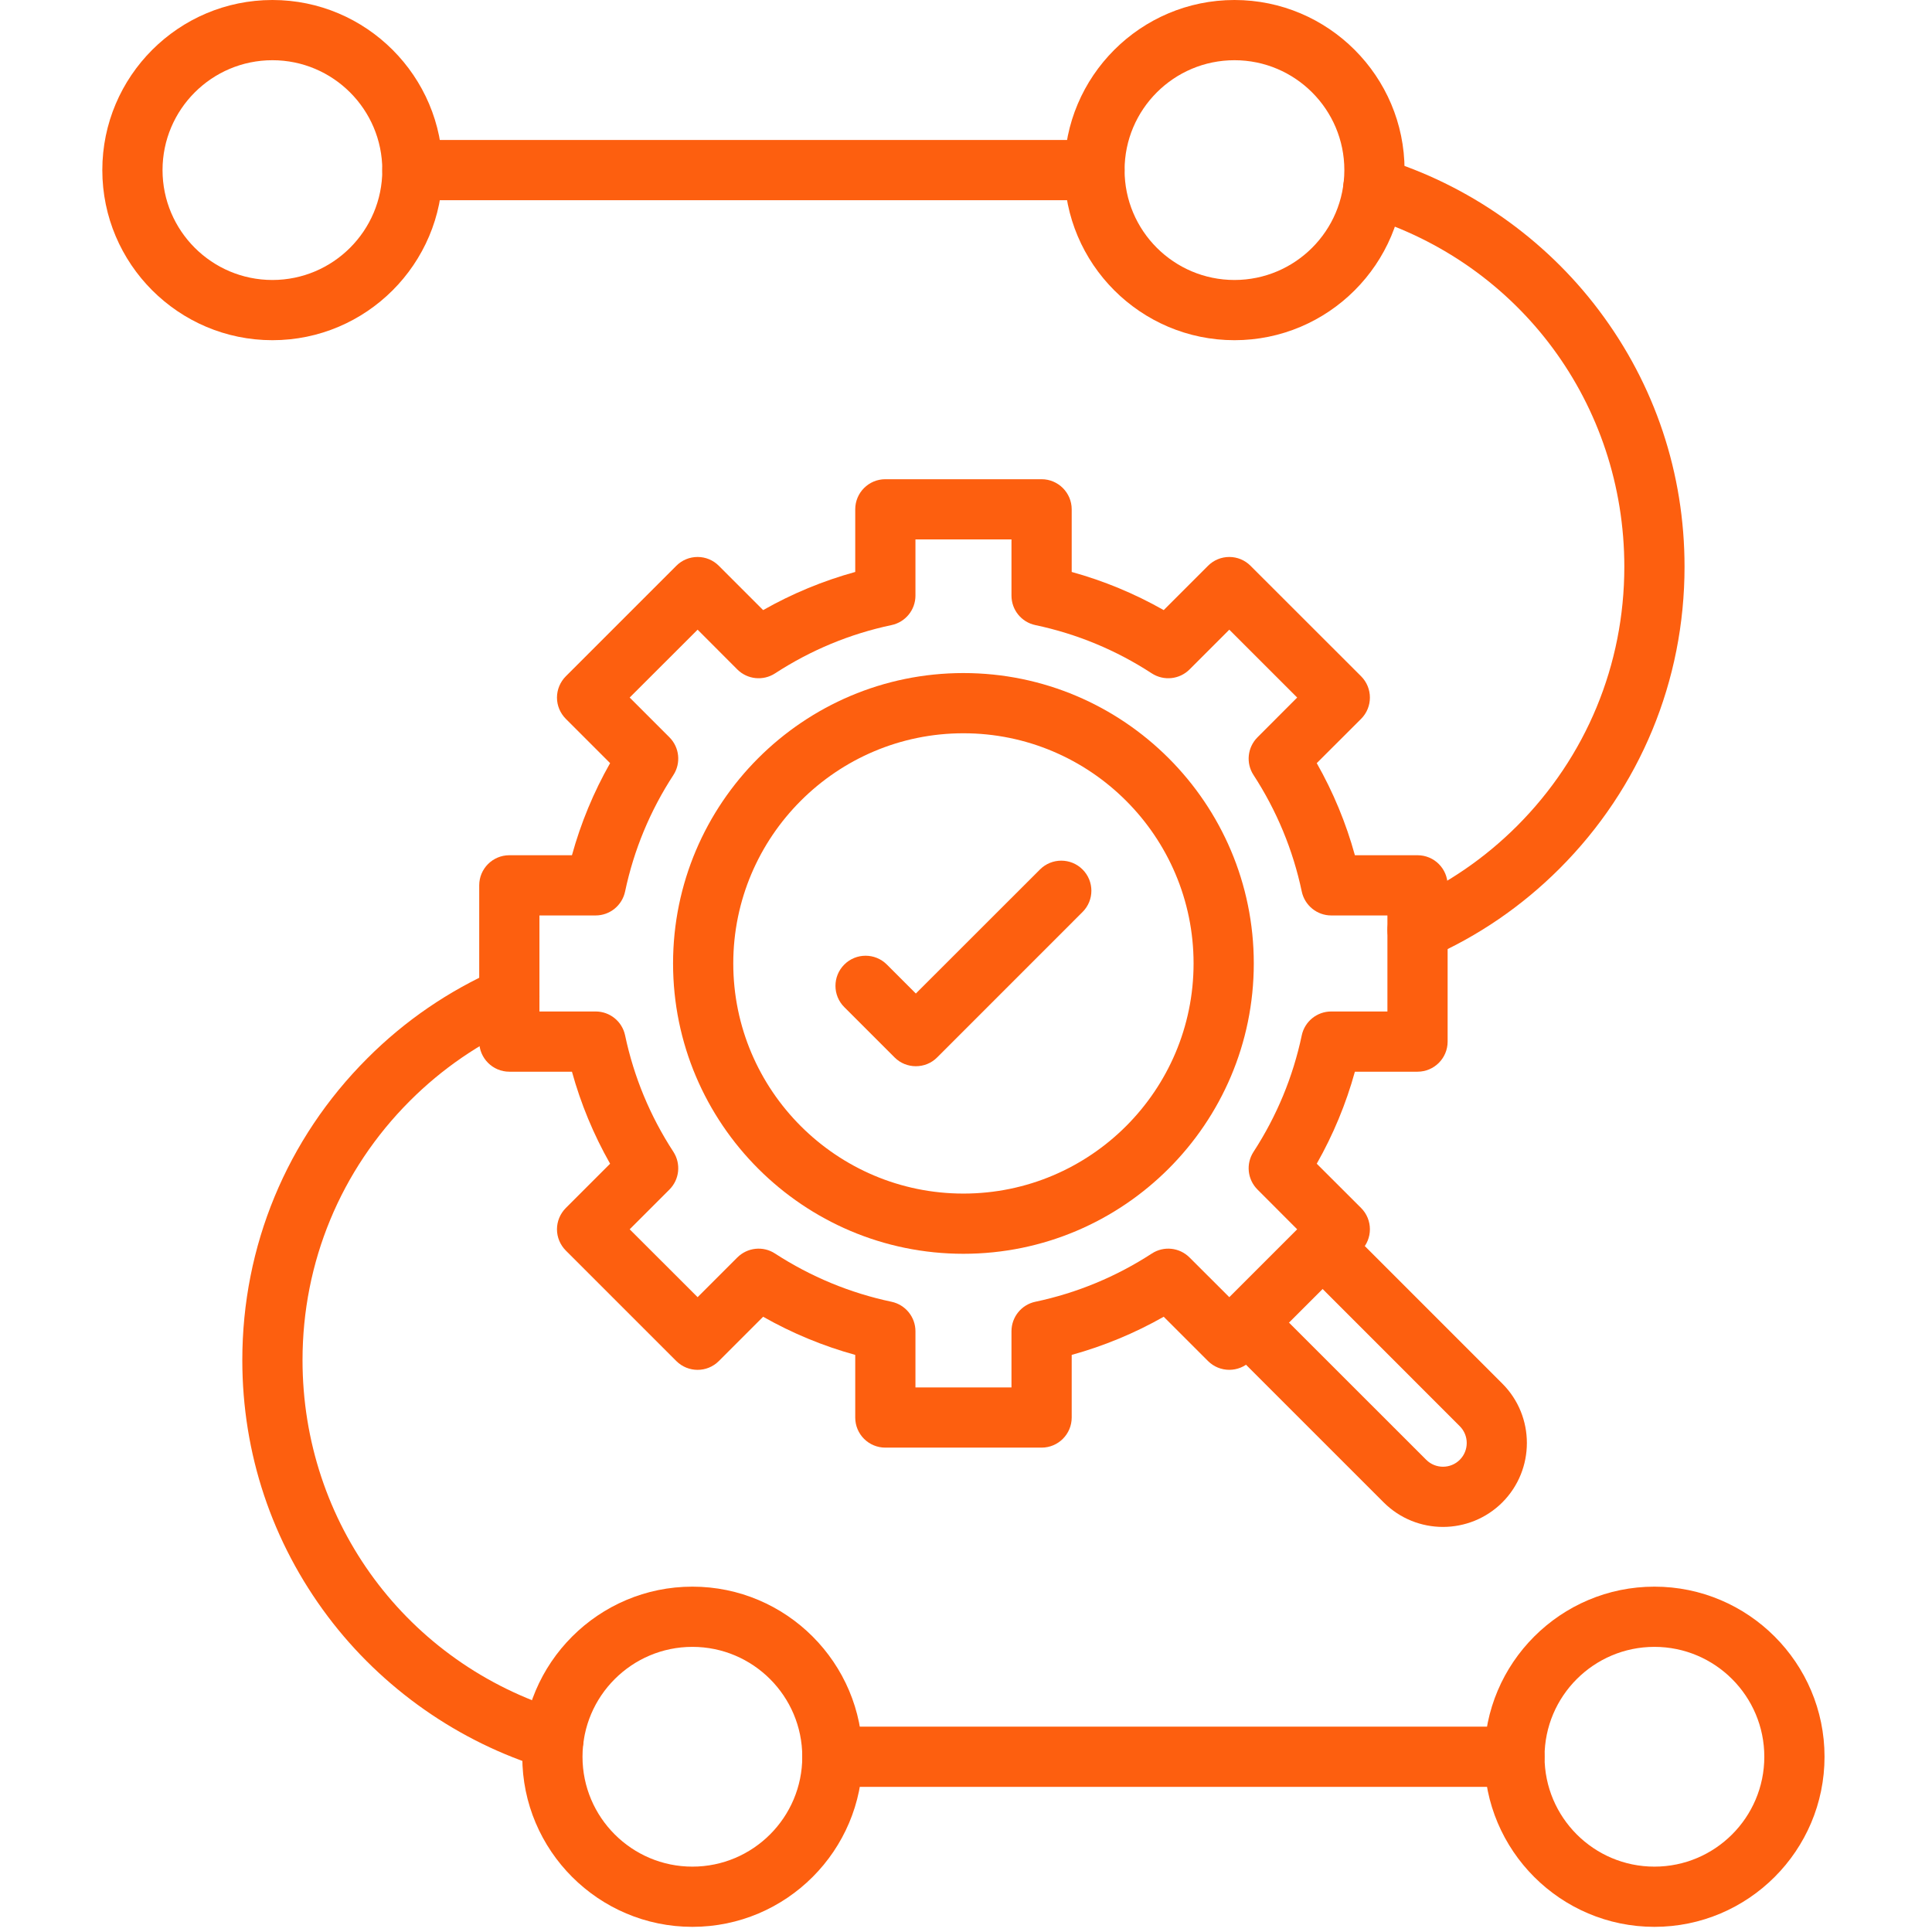
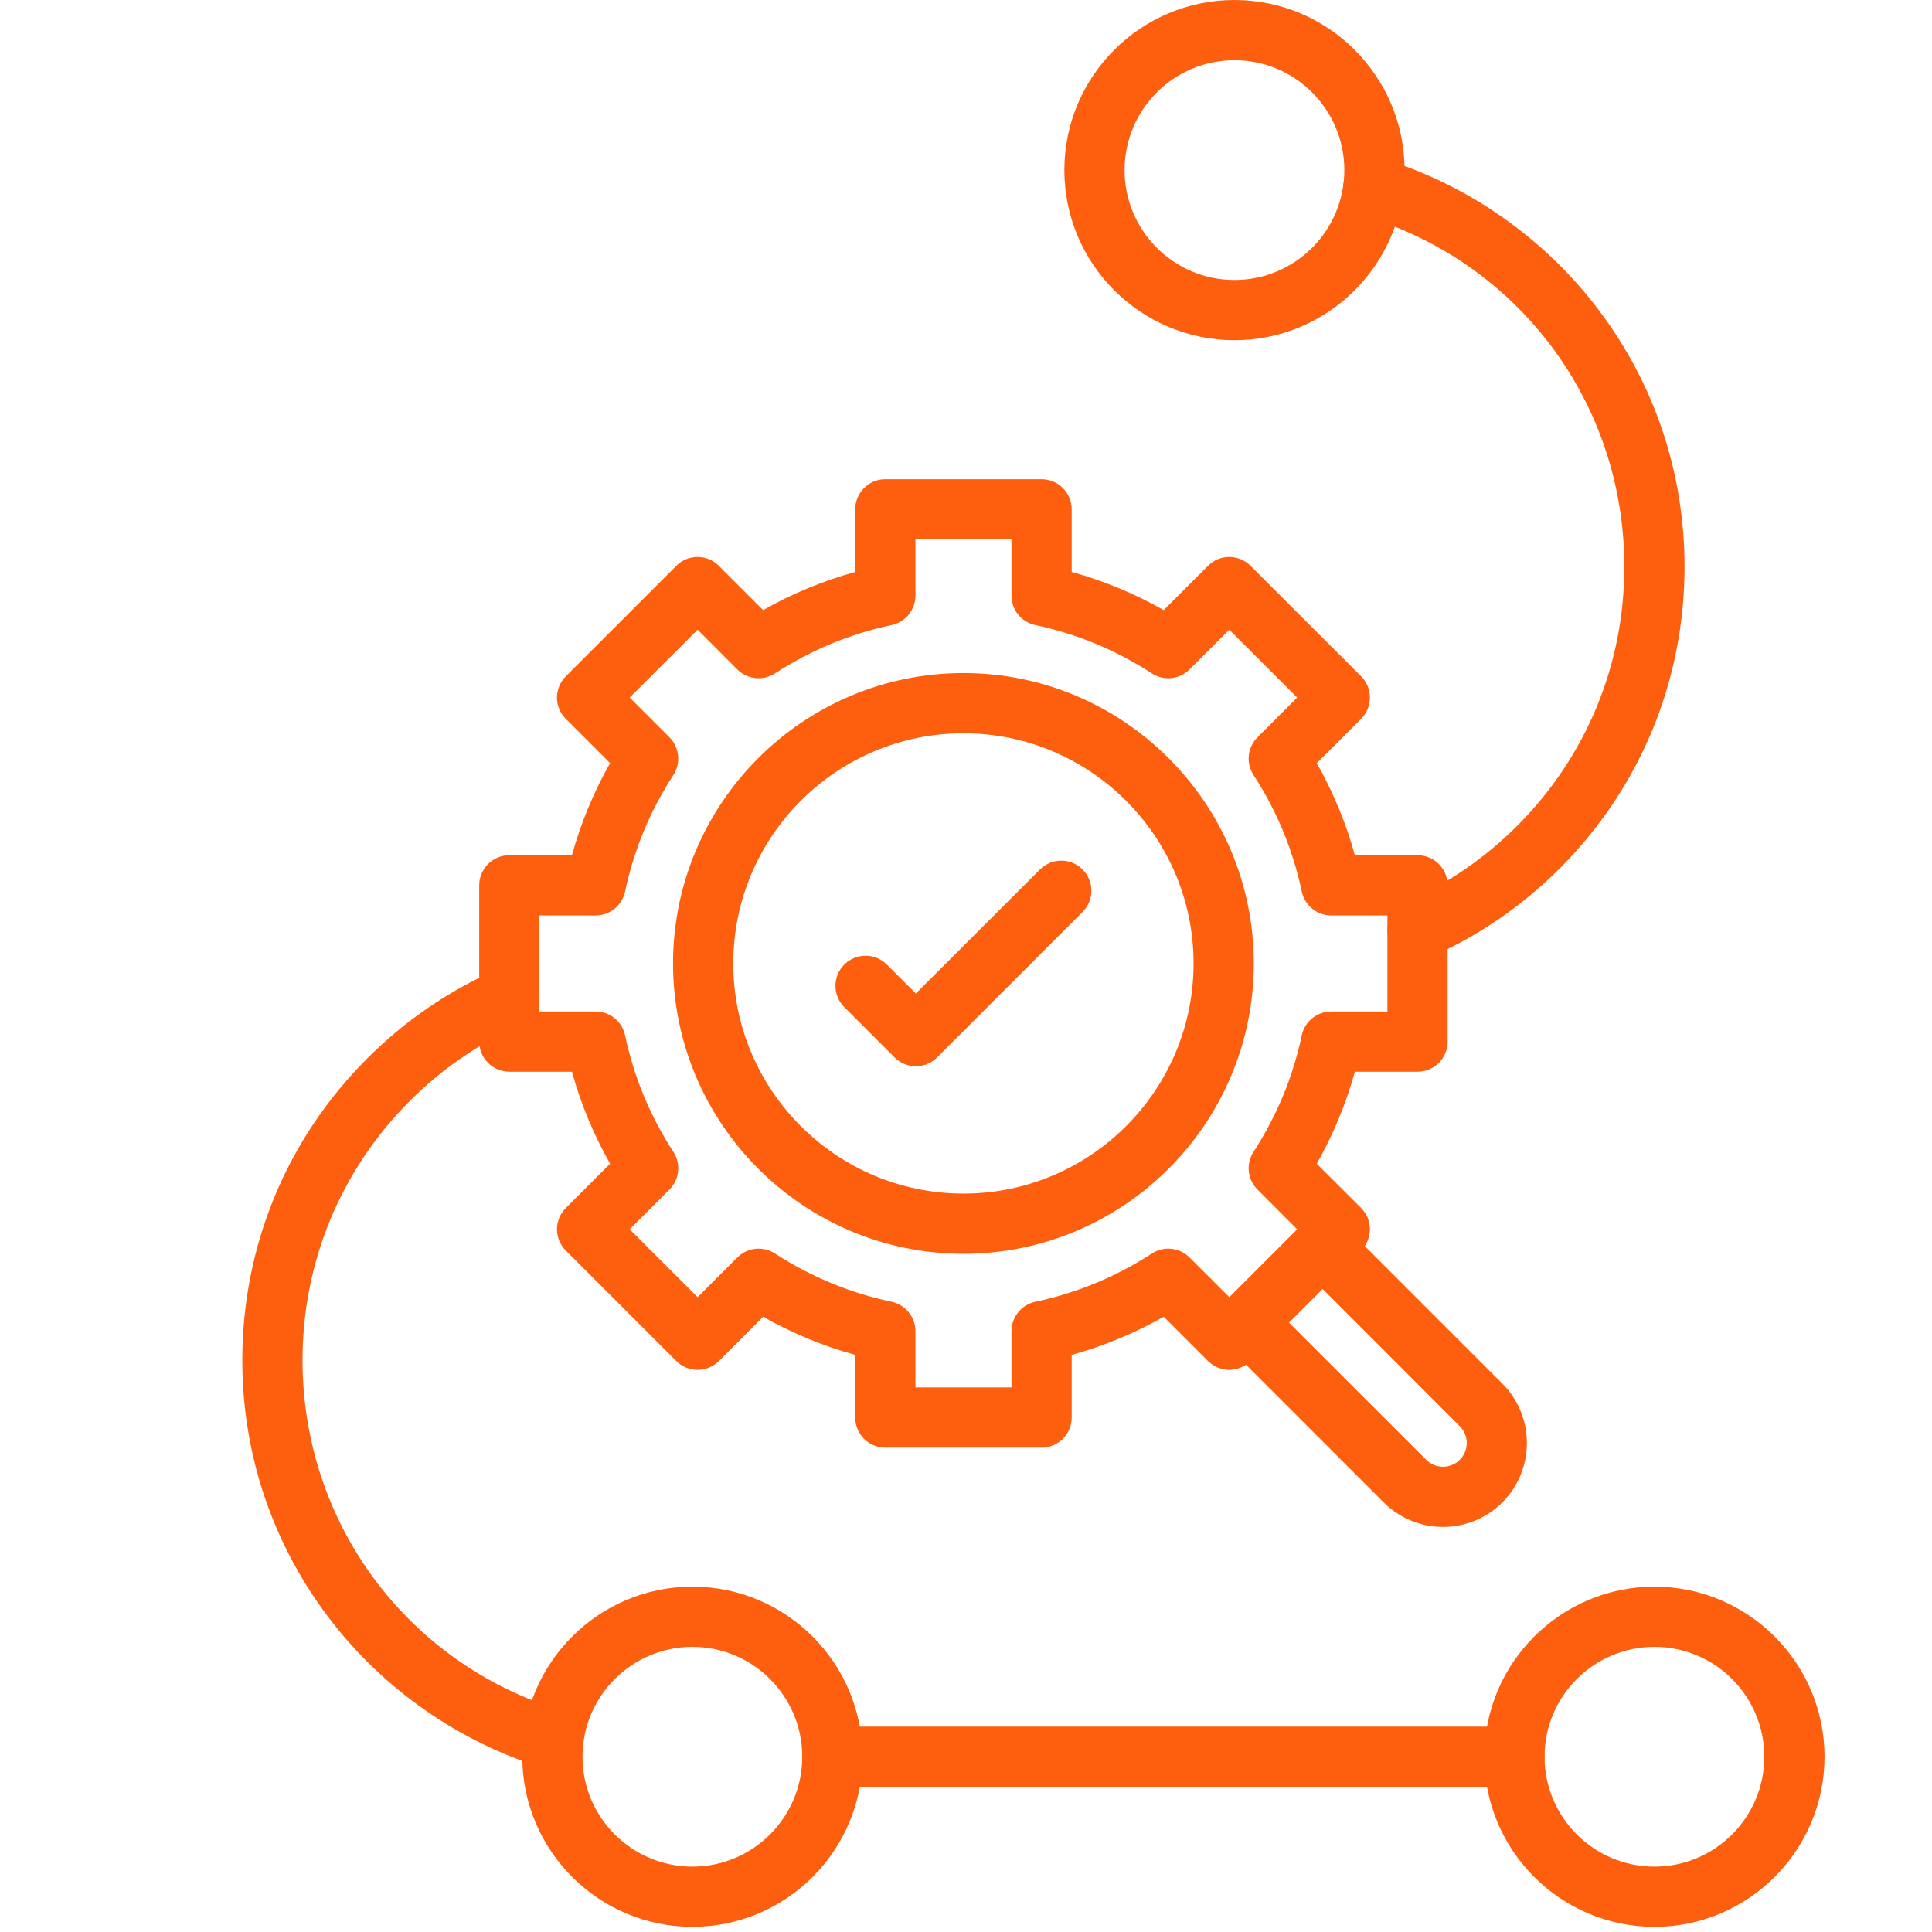
<svg xmlns="http://www.w3.org/2000/svg" width="125" zoomAndPan="magnify" viewBox="0 0 93.75 93.75" height="125" preserveAspectRatio="xMidYMid meet" version="1.0">
  <defs>
    <clipPath id="13fdb68fa0">
      <path d="M 4.91 0 L 22 0 L 22 17 L 4.91 17 Z M 4.91 0 " clip-rule="nonzero" />
    </clipPath>
    <clipPath id="85da2b03bf">
      <path d="M 25 76 L 42 76 L 42 93.5 L 25 93.5 Z M 25 76 " clip-rule="nonzero" />
    </clipPath>
    <clipPath id="d69b345a71">
      <path d="M 72 76 L 88.684 76 L 88.684 93.5 L 72 93.5 Z M 72 76 " clip-rule="nonzero" />
    </clipPath>
  </defs>
  <path fill="#fd5f0f" d="M 73.488 86.707 L 40.391 86.707 C 39.586 86.707 38.93 86.055 38.93 85.246 C 38.93 84.441 39.586 83.785 40.391 83.785 L 73.488 83.785 C 74.297 83.785 74.949 84.441 74.949 85.246 C 74.949 86.055 74.297 86.707 73.488 86.707 Z M 73.488 86.707 " fill-opacity="1" fill-rule="nonzero" />
  <path fill="#fd5f0f" d="M 26.855 85.875 C 26.715 85.875 26.574 85.855 26.43 85.812 C 22.273 84.547 18.535 81.93 15.91 78.441 C 13.195 74.832 11.758 70.527 11.758 66 C 11.758 60.469 13.91 55.266 17.824 51.355 C 19.648 49.527 21.77 48.078 24.125 47.039 C 24.867 46.715 25.727 47.047 26.051 47.785 C 26.379 48.523 26.043 49.387 25.305 49.711 C 23.277 50.605 21.457 51.852 19.887 53.422 C 16.531 56.781 14.68 61.246 14.68 66 C 14.68 73.887 19.742 80.727 27.281 83.016 C 28.055 83.25 28.488 84.066 28.254 84.84 C 28.062 85.469 27.484 85.875 26.855 85.875 Z M 26.855 85.875 " fill-opacity="1" fill-rule="nonzero" />
  <path fill="#fd5f0f" d="M 68.785 46.586 C 68.223 46.586 67.688 46.262 67.449 45.715 C 67.125 44.977 67.457 44.113 68.195 43.789 C 70.223 42.898 72.043 41.648 73.613 40.082 C 76.973 36.719 78.82 32.254 78.82 27.504 C 78.82 19.613 73.758 12.773 66.219 10.484 C 65.449 10.25 65.012 9.434 65.246 8.664 C 65.48 7.891 66.297 7.453 67.07 7.688 C 71.227 8.953 74.965 11.57 77.59 15.062 C 80.309 18.672 81.742 22.973 81.742 27.504 C 81.742 33.031 79.59 38.234 75.68 42.145 C 73.852 43.973 71.73 45.426 69.375 46.461 C 69.184 46.547 68.984 46.586 68.785 46.586 Z M 68.785 46.586 " fill-opacity="1" fill-rule="nonzero" />
-   <path fill="#fd5f0f" d="M 53.109 9.715 L 20.012 9.715 C 19.207 9.715 18.551 9.062 18.551 8.254 C 18.551 7.449 19.207 6.793 20.012 6.793 L 53.109 6.793 C 53.914 6.793 54.57 7.449 54.57 8.254 C 54.57 9.062 53.914 9.715 53.109 9.715 Z M 53.109 9.715 " fill-opacity="1" fill-rule="nonzero" />
  <g clip-path="url(#13fdb68fa0)">
-     <path fill="#fd5f0f" d="M 13.219 16.508 C 8.668 16.508 4.965 12.805 4.965 8.254 C 4.965 3.703 8.668 0 13.219 0 C 17.77 0 21.473 3.703 21.473 8.254 C 21.473 12.805 17.77 16.508 13.219 16.508 Z M 13.219 2.922 C 10.277 2.922 7.887 5.312 7.887 8.254 C 7.887 11.195 10.277 13.586 13.219 13.586 C 16.16 13.586 18.551 11.195 18.551 8.254 C 18.551 5.312 16.16 2.922 13.219 2.922 Z M 13.219 2.922 " fill-opacity="1" fill-rule="nonzero" />
-   </g>
+     </g>
  <path fill="#fd5f0f" d="M 59.902 16.508 C 55.352 16.508 51.648 12.805 51.648 8.254 C 51.648 3.703 55.352 0 59.902 0 C 64.453 0 68.156 3.703 68.156 8.254 C 68.156 12.805 64.453 16.508 59.902 16.508 Z M 59.902 2.922 C 56.961 2.922 54.57 5.312 54.57 8.254 C 54.57 11.195 56.961 13.586 59.902 13.586 C 62.844 13.586 65.234 11.195 65.234 8.254 C 65.234 5.312 62.844 2.922 59.902 2.922 Z M 59.902 2.922 " fill-opacity="1" fill-rule="nonzero" />
  <g clip-path="url(#85da2b03bf)">
    <path fill="#fd5f0f" d="M 33.598 93.5 C 29.047 93.5 25.344 89.797 25.344 85.246 C 25.344 80.695 29.047 76.992 33.598 76.992 C 38.152 76.992 41.852 80.695 41.852 85.246 C 41.852 89.797 38.152 93.5 33.598 93.5 Z M 33.598 79.914 C 30.66 79.914 28.266 82.305 28.266 85.246 C 28.266 88.188 30.66 90.578 33.598 90.578 C 36.539 90.578 38.93 88.188 38.93 85.246 C 38.93 82.305 36.539 79.914 33.598 79.914 Z M 33.598 79.914 " fill-opacity="1" fill-rule="nonzero" />
  </g>
  <g clip-path="url(#d69b345a71)">
    <path fill="#fd5f0f" d="M 80.281 93.5 C 75.73 93.5 72.027 89.797 72.027 85.246 C 72.027 80.695 75.73 76.992 80.281 76.992 C 84.832 76.992 88.535 80.695 88.535 85.246 C 88.535 89.797 84.832 93.5 80.281 93.5 Z M 80.281 79.914 C 77.34 79.914 74.949 82.305 74.949 85.246 C 74.949 88.188 77.34 90.578 80.281 90.578 C 83.223 90.578 85.613 88.188 85.613 85.246 C 85.613 82.305 83.223 79.914 80.281 79.914 Z M 80.281 79.914 " fill-opacity="1" fill-rule="nonzero" />
  </g>
  <path fill="#fd5f0f" d="M 50.543 70.246 L 42.961 70.246 C 42.152 70.246 41.5 69.594 41.5 68.785 L 41.5 65.746 C 39.938 65.316 38.441 64.695 37.031 63.895 L 34.883 66.043 C 34.312 66.617 33.387 66.613 32.816 66.043 L 27.457 60.684 C 27.184 60.41 27.027 60.039 27.027 59.652 C 27.027 59.262 27.184 58.891 27.457 58.617 L 29.605 56.469 C 28.805 55.059 28.184 53.562 27.754 52.004 L 24.715 52.004 C 23.91 52.004 23.254 51.348 23.254 50.543 L 23.254 42.961 C 23.254 42.152 23.91 41.5 24.715 41.5 L 27.754 41.5 C 28.184 39.938 28.805 38.441 29.605 37.031 L 27.457 34.883 C 27.184 34.609 27.027 34.238 27.027 33.852 C 27.027 33.461 27.184 33.09 27.457 32.816 L 32.816 27.457 C 33.09 27.18 33.461 27.027 33.852 27.027 C 34.238 27.027 34.609 27.18 34.883 27.457 L 37.031 29.605 C 38.441 28.805 39.938 28.184 41.5 27.754 L 41.5 24.715 C 41.5 23.91 42.152 23.254 42.961 23.254 L 50.543 23.254 C 51.348 23.254 52.004 23.91 52.004 24.715 L 52.004 27.754 C 53.562 28.184 55.059 28.805 56.469 29.605 L 58.617 27.457 C 58.891 27.18 59.262 27.027 59.652 27.027 C 60.039 27.027 60.41 27.18 60.684 27.457 L 66.047 32.816 C 66.617 33.387 66.617 34.312 66.047 34.883 L 63.895 37.031 C 64.695 38.441 65.316 39.938 65.746 41.5 L 68.785 41.5 C 69.594 41.5 70.246 42.152 70.246 42.961 L 70.246 50.543 C 70.246 51.348 69.594 52.004 68.785 52.004 L 65.746 52.004 C 65.316 53.562 64.695 55.059 63.895 56.469 L 66.047 58.617 C 66.617 59.188 66.617 60.113 66.047 60.684 L 60.684 66.043 C 60.113 66.613 59.188 66.613 58.617 66.043 L 56.469 63.895 C 55.059 64.695 53.562 65.316 52.004 65.746 L 52.004 68.785 C 52.004 69.594 51.348 70.246 50.543 70.246 Z M 44.422 67.324 L 49.082 67.324 L 49.082 64.598 C 49.082 63.91 49.562 63.312 50.238 63.168 C 52.258 62.742 54.16 61.953 55.891 60.828 C 56.473 60.449 57.234 60.531 57.723 61.02 L 59.652 62.945 L 62.945 59.652 L 61.02 57.723 C 60.531 57.234 60.449 56.473 60.828 55.891 C 61.953 54.16 62.742 52.258 63.168 50.238 C 63.312 49.562 63.91 49.082 64.598 49.082 L 67.324 49.082 L 67.324 44.422 L 64.598 44.422 C 63.91 44.422 63.312 43.938 63.168 43.262 C 62.742 41.242 61.953 39.34 60.828 37.609 C 60.449 37.031 60.531 36.266 61.02 35.777 L 62.945 33.848 L 59.652 30.555 L 57.723 32.484 C 57.234 32.973 56.473 33.051 55.891 32.676 C 54.16 31.547 52.258 30.758 50.238 30.332 C 49.562 30.188 49.082 29.594 49.082 28.902 L 49.082 26.176 L 44.422 26.176 L 44.422 28.902 C 44.422 29.594 43.938 30.188 43.262 30.332 C 41.242 30.758 39.344 31.547 37.609 32.676 C 37.031 33.051 36.266 32.973 35.777 32.484 L 33.852 30.555 L 30.555 33.848 L 32.484 35.777 C 32.973 36.266 33.051 37.031 32.676 37.609 C 31.547 39.34 30.758 41.242 30.332 43.262 C 30.188 43.938 29.594 44.422 28.902 44.422 L 26.176 44.422 L 26.176 49.082 L 28.902 49.082 C 29.594 49.082 30.188 49.562 30.332 50.238 C 30.758 52.258 31.547 54.16 32.676 55.891 C 33.051 56.473 32.973 57.234 32.484 57.723 L 30.555 59.652 L 33.852 62.945 L 35.777 61.02 C 36.266 60.531 37.031 60.449 37.609 60.828 C 39.344 61.953 41.242 62.742 43.262 63.168 C 43.938 63.312 44.422 63.91 44.422 64.598 Z M 44.422 67.324 " fill-opacity="1" fill-rule="nonzero" />
  <path fill="#fd5f0f" d="M 70.02 74.094 C 68.977 74.094 67.934 73.695 67.141 72.902 L 59.449 65.211 C 58.879 64.641 58.879 63.719 59.449 63.148 C 60.02 62.578 60.945 62.578 61.516 63.148 L 69.207 70.836 C 69.656 71.285 70.387 71.285 70.836 70.836 C 71.285 70.387 71.285 69.656 70.836 69.207 L 63.148 61.516 C 62.574 60.945 62.574 60.02 63.148 59.449 C 63.719 58.879 64.641 58.879 65.211 59.449 L 72.902 67.141 C 74.488 68.727 74.488 71.312 72.902 72.902 C 72.109 73.695 71.062 74.094 70.02 74.094 Z M 70.02 74.094 " fill-opacity="1" fill-rule="nonzero" />
  <path fill="#fd5f0f" d="M 46.75 60.84 C 38.98 60.84 32.66 54.52 32.66 46.75 C 32.66 38.98 38.98 32.66 46.75 32.66 C 54.52 32.66 60.84 38.98 60.84 46.75 C 60.84 54.52 54.52 60.84 46.75 60.84 Z M 46.75 35.582 C 40.594 35.582 35.582 40.594 35.582 46.75 C 35.582 52.91 40.594 57.918 46.75 57.918 C 52.91 57.918 57.918 52.91 57.918 46.75 C 57.918 40.594 52.91 35.582 46.75 35.582 Z M 46.75 35.582 " fill-opacity="1" fill-rule="nonzero" />
  <path fill="#fd5f0f" d="M 44.441 51.738 C 44.07 51.738 43.695 51.598 43.41 51.312 L 40.969 48.871 C 40.398 48.301 40.398 47.375 40.969 46.805 C 41.539 46.234 42.465 46.234 43.035 46.805 L 44.441 48.211 L 50.465 42.191 C 51.035 41.621 51.961 41.621 52.531 42.191 C 53.102 42.762 53.102 43.684 52.531 44.254 L 45.477 51.309 C 45.191 51.598 44.816 51.738 44.441 51.738 Z M 44.441 51.738 " fill-opacity="1" fill-rule="nonzero" />
</svg>